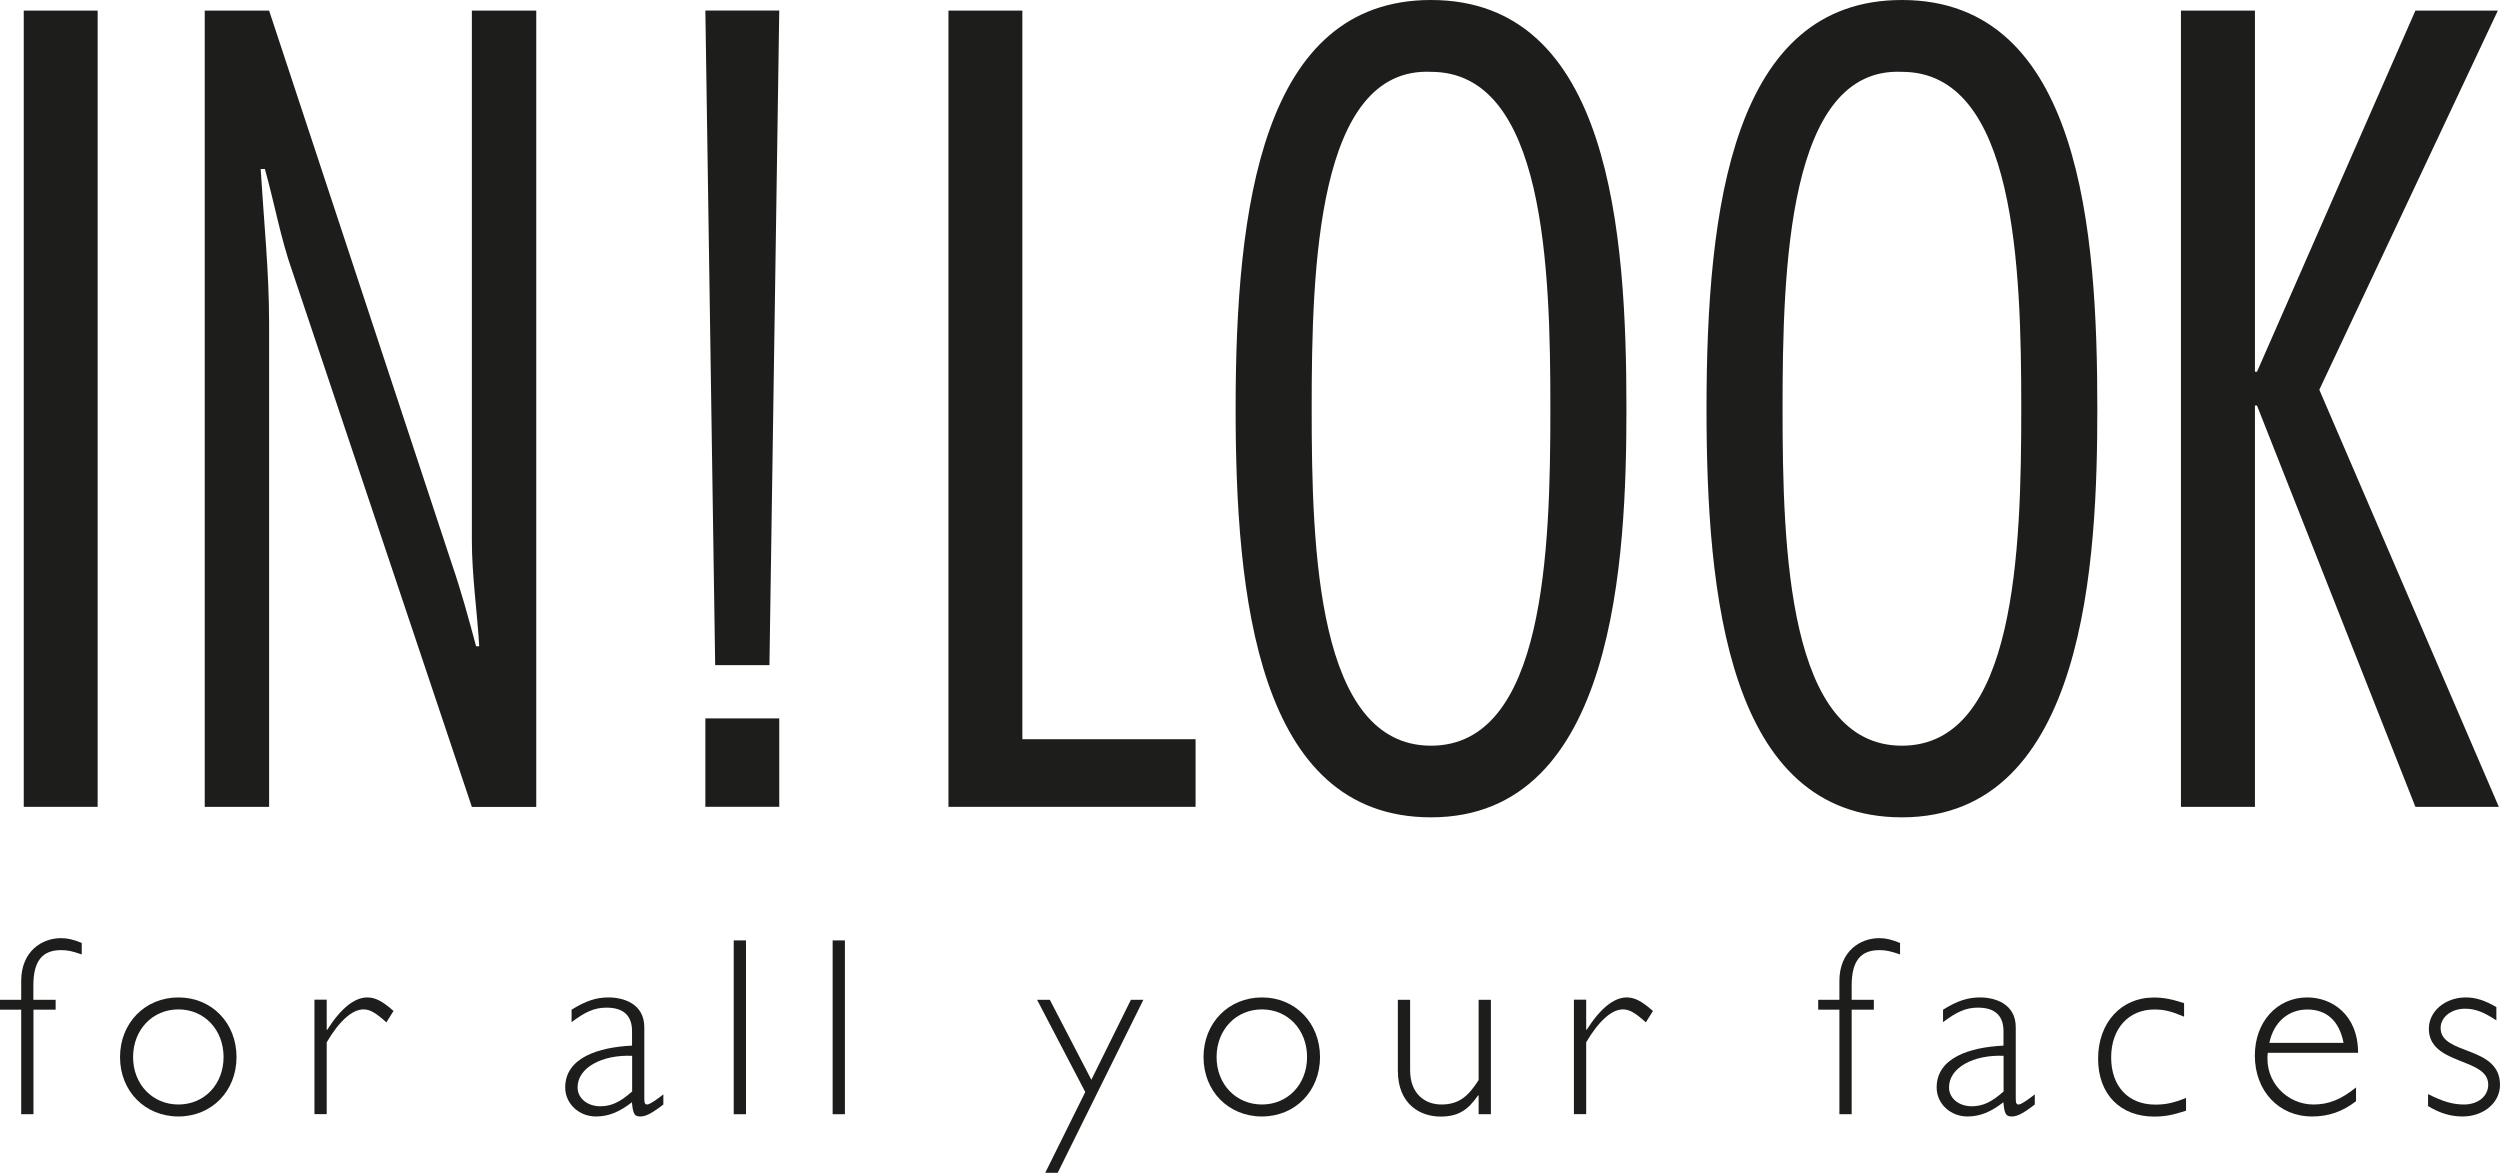
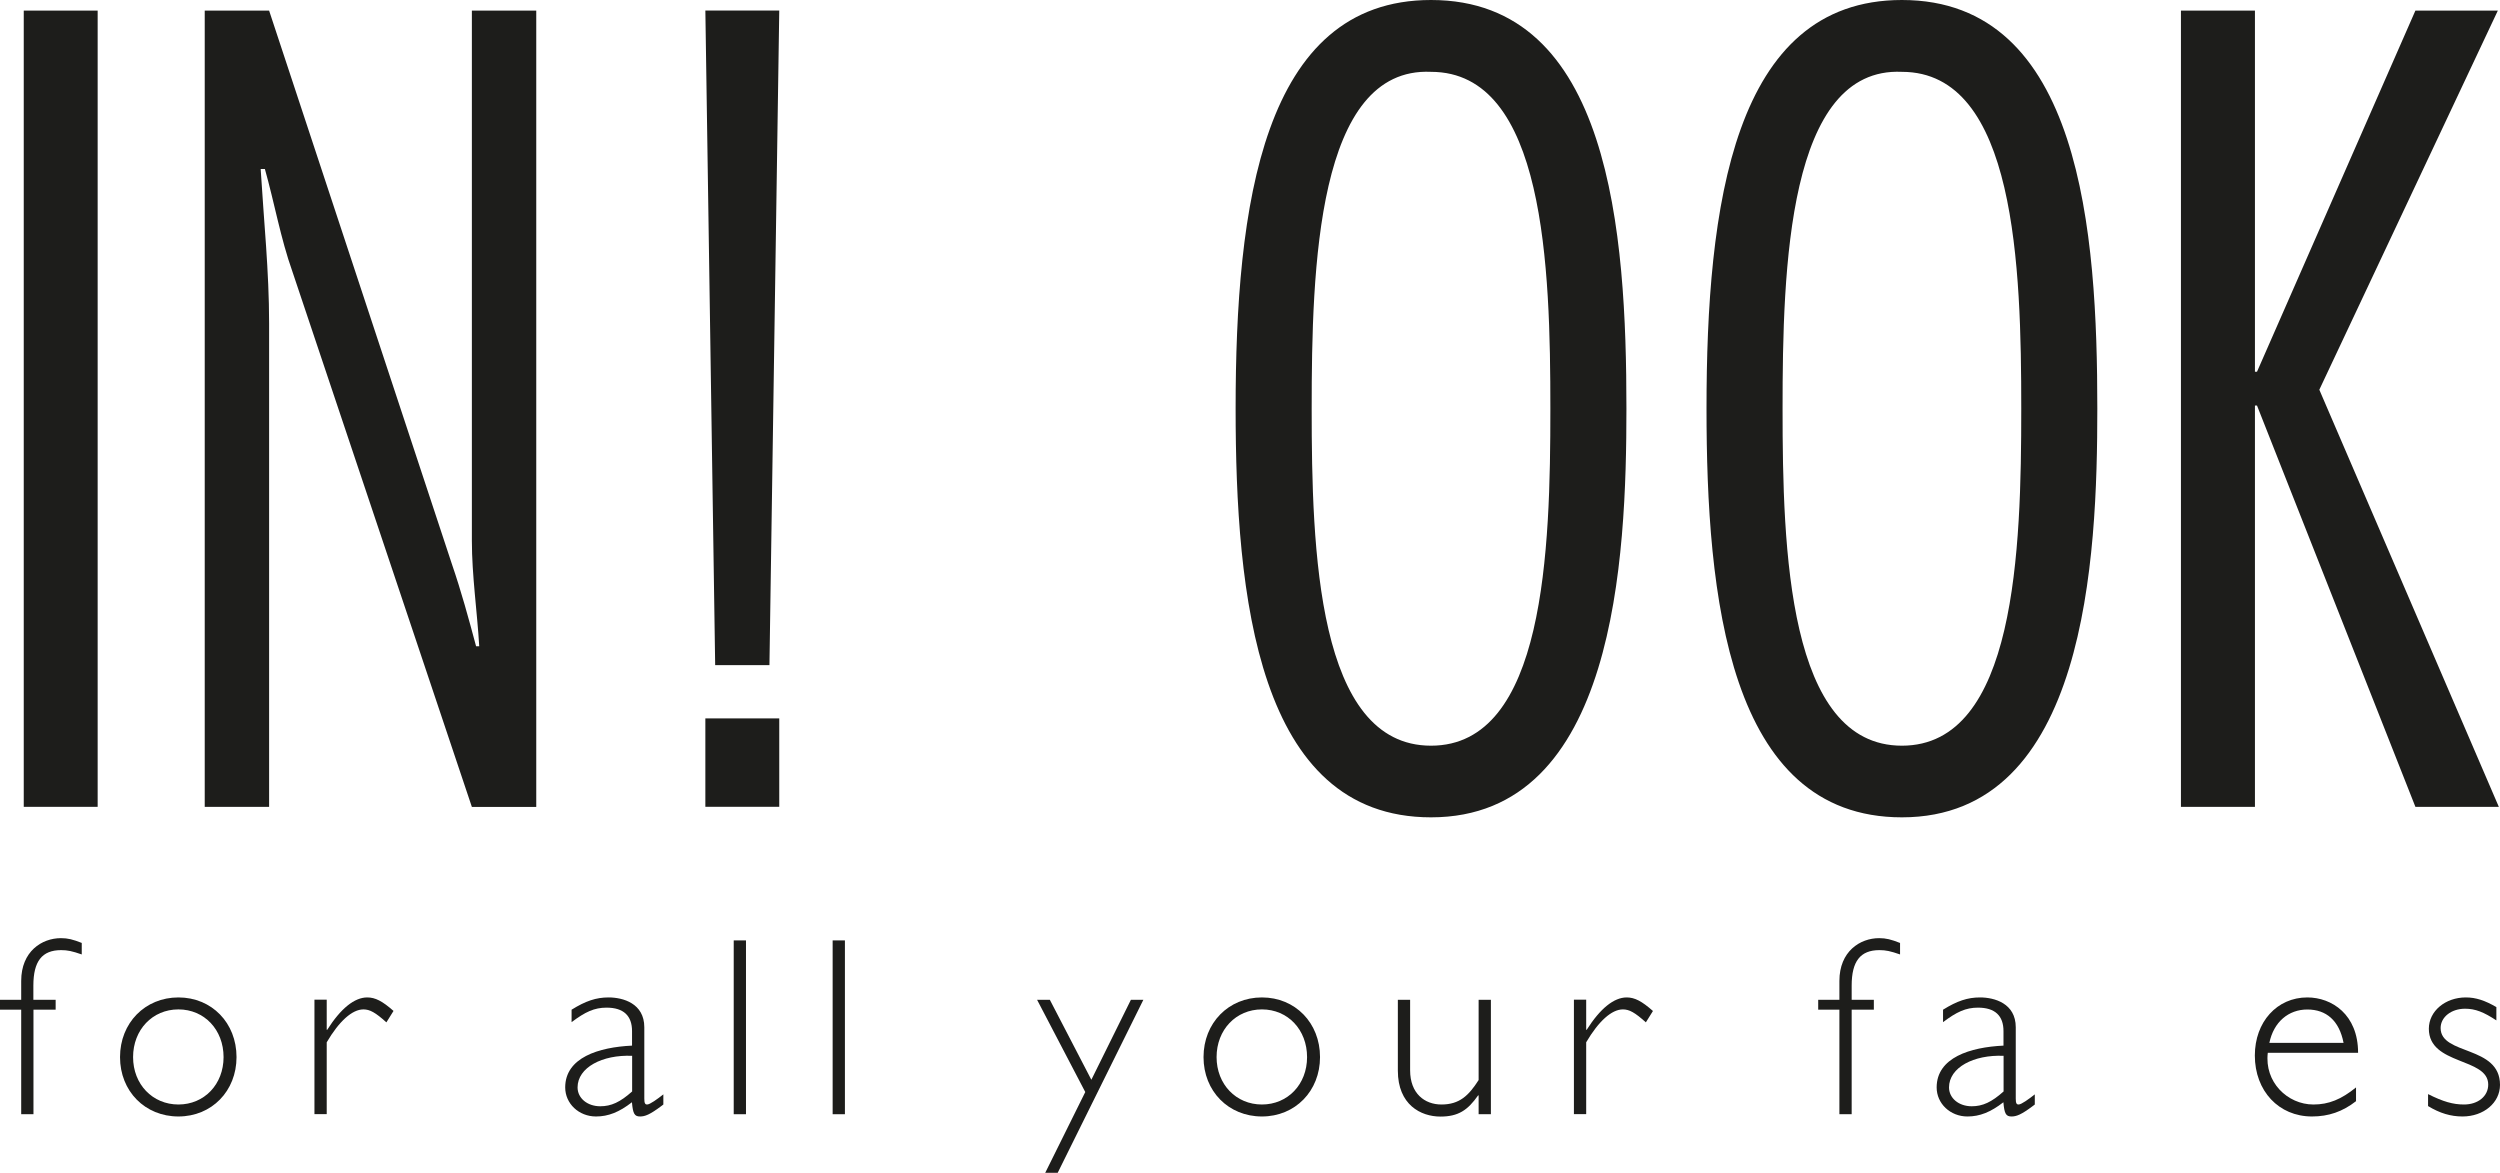
<svg xmlns="http://www.w3.org/2000/svg" id="uuid-67bbd776-5504-4614-9f44-5504ac373a45" viewBox="0 0 254.73 119.5">
  <defs>
    <style>.uuid-805ccf9c-811c-460e-b266-9416ac430bf5,.uuid-c30bd812-1e35-4a51-88e5-43ff9d434c87{fill:#1d1d1b;}.uuid-c30bd812-1e35-4a51-88e5-43ff9d434c87{fill-rule:evenodd;}</style>
  </defs>
  <g id="uuid-6ca8c2ad-610a-4277-ba69-a8fa1ba3b88f">
    <g>
      <path class="uuid-805ccf9c-811c-460e-b266-9416ac430bf5" d="M8.34,96.08c-.91-.36-1.43-.49-2.13-.49-1.95,0-4.05,1.35-4.05,4.36v1.92H0v1.01H2.16v10.65h1.25v-10.65h2.26v-1.01H3.4v-1.45c0-2.47,.88-3.61,2.83-3.61,.65,0,1.12,.1,2.1,.44v-1.17h0Z" />
      <path class="uuid-c30bd812-1e35-4a51-88e5-43ff9d434c87" d="M24.1,107.71c0-3.48-2.52-6.08-5.92-6.08s-5.95,2.6-5.95,6.08,2.55,6.05,5.95,6.05,5.92-2.6,5.92-6.05h0Zm-1.32,0c0,2.78-1.97,4.83-4.6,4.83s-4.62-2.05-4.62-4.83,1.97-4.86,4.62-4.86,4.6,2.08,4.6,4.86h0Z" />
      <path class="uuid-805ccf9c-811c-460e-b266-9416ac430bf5" d="M40.1,103.01c-1.14-1.01-1.87-1.38-2.68-1.38-1.3,0-2.7,1.12-4.08,3.3h-.05v-3.07h-1.25v11.66h1.25v-7.32c1.27-2.16,2.6-3.35,3.74-3.35,.65,0,1.22,.31,2.34,1.32l.73-1.17h0Z" />
      <path class="uuid-c30bd812-1e35-4a51-88e5-43ff9d434c87" d="M67.6,111.5c-.62,.49-1.38,1.04-1.66,1.04-.21,0-.29-.13-.29-.6v-7.27c0-2.44-2.18-3.04-3.64-3.04-1.27,0-2.34,.36-3.77,1.25v1.27c1.38-1.04,2.31-1.48,3.56-1.48,1.74,0,2.6,.83,2.6,2.39v1.48c-3.4,.16-6.81,1.22-6.81,4.26,0,1.64,1.38,2.96,3.14,2.96,1.25,0,2.36-.44,3.66-1.45,.1,1.17,.26,1.45,.83,1.45,.49,0,.99-.18,2.16-1.06l.21-.16v-1.04h0Zm-3.19-.29c-1.22,1.09-2.13,1.51-3.25,1.51-1.32,0-2.31-.83-2.31-1.92,0-2.03,2.52-3.35,5.56-3.22v3.64h0Z" />
      <polygon class="uuid-805ccf9c-811c-460e-b266-9416ac430bf5" points="76.01 95.82 74.76 95.82 74.76 113.53 76.01 113.53 76.01 95.82 76.01 95.82" />
      <polygon class="uuid-805ccf9c-811c-460e-b266-9416ac430bf5" points="86.09 95.82 84.84 95.82 84.84 113.53 86.09 113.53 86.09 95.82 86.09 95.82" />
      <polygon class="uuid-805ccf9c-811c-460e-b266-9416ac430bf5" points="116.5 101.87 115.23 101.87 111.2 110.02 106.97 101.87 105.67 101.87 110.58 111.27 106.5 119.5 107.77 119.5 116.5 101.87 116.5 101.87" />
      <path class="uuid-c30bd812-1e35-4a51-88e5-43ff9d434c87" d="M134.5,107.71c0-3.48-2.52-6.08-5.92-6.08s-5.95,2.6-5.95,6.08,2.55,6.05,5.95,6.05,5.92-2.6,5.92-6.05h0Zm-1.32,0c0,2.78-1.97,4.83-4.6,4.83s-4.62-2.05-4.62-4.83,1.97-4.86,4.62-4.86,4.6,2.08,4.6,4.86h0Z" />
      <path class="uuid-805ccf9c-811c-460e-b266-9416ac430bf5" d="M150.66,113.53h1.25v-11.66h-1.25v8.18c-1.01,1.58-1.95,2.49-3.79,2.49-1.71,0-3.19-1.12-3.19-3.48v-7.19h-1.25v7.22c0,3.48,2.34,4.68,4.34,4.68,1.82,0,2.78-.65,3.84-2.16h.05v1.92h0Z" />
      <path class="uuid-805ccf9c-811c-460e-b266-9416ac430bf5" d="M168.42,103.01c-1.14-1.01-1.87-1.38-2.67-1.38-1.3,0-2.7,1.12-4.08,3.3h-.05v-3.07h-1.25v11.66h1.25v-7.32c1.27-2.16,2.6-3.35,3.74-3.35,.65,0,1.22,.31,2.34,1.32l.73-1.17h0Z" />
      <path class="uuid-805ccf9c-811c-460e-b266-9416ac430bf5" d="M193.6,96.08c-.91-.36-1.43-.49-2.13-.49-1.95,0-4.05,1.35-4.05,4.36v1.92h-2.16v1.01h2.16v10.65h1.25v-10.65h2.26v-1.01h-2.26v-1.45c0-2.47,.88-3.61,2.83-3.61,.65,0,1.12,.1,2.1,.44v-1.17h0Z" />
      <path class="uuid-c30bd812-1e35-4a51-88e5-43ff9d434c87" d="M207.34,111.5c-.62,.49-1.38,1.04-1.66,1.04-.21,0-.29-.13-.29-.6v-7.27c0-2.44-2.18-3.04-3.64-3.04-1.27,0-2.34,.36-3.77,1.25v1.27c1.38-1.04,2.31-1.48,3.56-1.48,1.74,0,2.6,.83,2.6,2.39v1.48c-3.4,.16-6.81,1.22-6.81,4.26,0,1.64,1.38,2.96,3.14,2.96,1.25,0,2.36-.44,3.66-1.45,.1,1.17,.26,1.45,.83,1.45,.49,0,.99-.18,2.16-1.06l.21-.16v-1.04h0Zm-3.19-.29c-1.22,1.09-2.13,1.51-3.25,1.51-1.32,0-2.31-.83-2.31-1.92,0-2.03,2.52-3.35,5.56-3.22v3.64h0Z" />
-       <path class="uuid-805ccf9c-811c-460e-b266-9416ac430bf5" d="M222.53,102.21c-1.3-.42-2.08-.57-3.09-.57-3.32,0-5.66,2.57-5.66,6.23s2.29,5.9,5.71,5.9c1.09,0,1.92-.16,3.25-.6v-1.3c-1.3,.52-2.08,.68-3.14,.68-2.75,0-4.49-1.87-4.49-4.81s1.79-4.88,4.39-4.88c.99,0,1.69,.16,3.04,.73v-1.38h0Z" />
      <path class="uuid-c30bd812-1e35-4a51-88e5-43ff9d434c87" d="M240.27,107.27c0-3.9-2.68-5.64-5.17-5.64-3.09,0-5.35,2.49-5.35,5.92,0,3.61,2.44,6.21,5.82,6.21,1.69,0,3.12-.49,4.49-1.56v-1.4c-1.51,1.22-2.78,1.74-4.34,1.74-2.65,0-5.01-2.29-4.65-5.27h9.19Zm-9.04-1.01c.44-2.13,1.95-3.4,3.87-3.4s3.25,1.12,3.69,3.4h-7.56Z" />
      <path class="uuid-c30bd812-1e35-4a51-88e5-43ff9d434c87" d="M254.37,102.62c-1.17-.68-2.1-.99-3.12-.99-2.1,0-3.77,1.4-3.77,3.19,0,3.74,6.05,2.91,6.05,5.69,0,1.19-1.04,2.03-2.47,2.03-1.12,0-2.13-.29-3.66-1.06v1.22c1.2,.73,2.31,1.06,3.51,1.06,2.16,0,3.82-1.4,3.82-3.22,0-4.05-6.05-2.99-6.05-5.79,0-1.12,1.09-1.97,2.49-1.97,1.04,0,1.9,.34,3.19,1.19v-1.35h0Z" />
      <polygon class="uuid-805ccf9c-811c-460e-b266-9416ac430bf5" points="9.95 1.08 2.42 1.08 2.42 82.21 9.95 82.21 9.95 1.08 9.95 1.08" />
      <path class="uuid-805ccf9c-811c-460e-b266-9416ac430bf5" d="M54.64,1.08h-6.56V55.09c0,3.55,.54,7.21,.75,10.76h-.32c-.75-2.8-1.51-5.6-2.47-8.39L27.42,1.08h-6.56V82.21h6.56V32.93c0-5.27-.54-10.44-.86-15.71h.43c.97,3.44,1.61,7.1,2.8,10.44l18.29,54.56h6.56V1.08h0Z" />
-       <polygon class="uuid-805ccf9c-811c-460e-b266-9416ac430bf5" points="104.17 1.08 96.64 1.08 96.64 82.21 121.82 82.21 121.82 75.32 104.17 75.32 104.17 1.08 104.17 1.08" />
      <path class="uuid-c30bd812-1e35-4a51-88e5-43ff9d434c87" d="M145.81,0c-17.22,0-19.91,21.09-19.91,41.64,0,18.94,2.15,41.64,19.91,41.64,18.83,0,19.91-26.47,19.91-41.64,0-17.86-1.61-41.64-19.91-41.64h0Zm0,7.32c11.62,0,12.16,20.01,12.16,34.33s-.54,34.33-12.16,34.33-12.16-20.01-12.16-34.33,.54-34.86,12.16-34.33h0Z" />
      <path class="uuid-c30bd812-1e35-4a51-88e5-43ff9d434c87" d="M193.79,0c-17.22,0-19.91,21.09-19.91,41.64,0,18.94,2.15,41.64,19.91,41.64,18.83,0,19.91-26.47,19.91-41.64,0-17.86-1.61-41.64-19.91-41.64h0Zm0,7.32c11.62,0,12.16,20.01,12.16,34.33s-.54,34.33-12.16,34.33-12.16-20.01-12.16-34.33,.54-34.86,12.16-34.33h0Z" />
      <polygon class="uuid-805ccf9c-811c-460e-b266-9416ac430bf5" points="254.51 1.08 246.11 1.08 229.97 37.88 229.76 37.88 229.76 1.08 222.22 1.08 222.22 82.21 229.76 82.21 229.76 41.32 229.97 41.32 246.11 82.21 254.61 82.21 236.32 39.71 254.51 1.08 254.51 1.08" />
      <path class="uuid-c30bd812-1e35-4a51-88e5-43ff9d434c87" d="M79.4,73.2v9.01h-7.53v-9.01h7.53Zm0-72.13l-1,66.7h-5.53l-1-66.7h7.53Z" />
    </g>
  </g>
</svg>